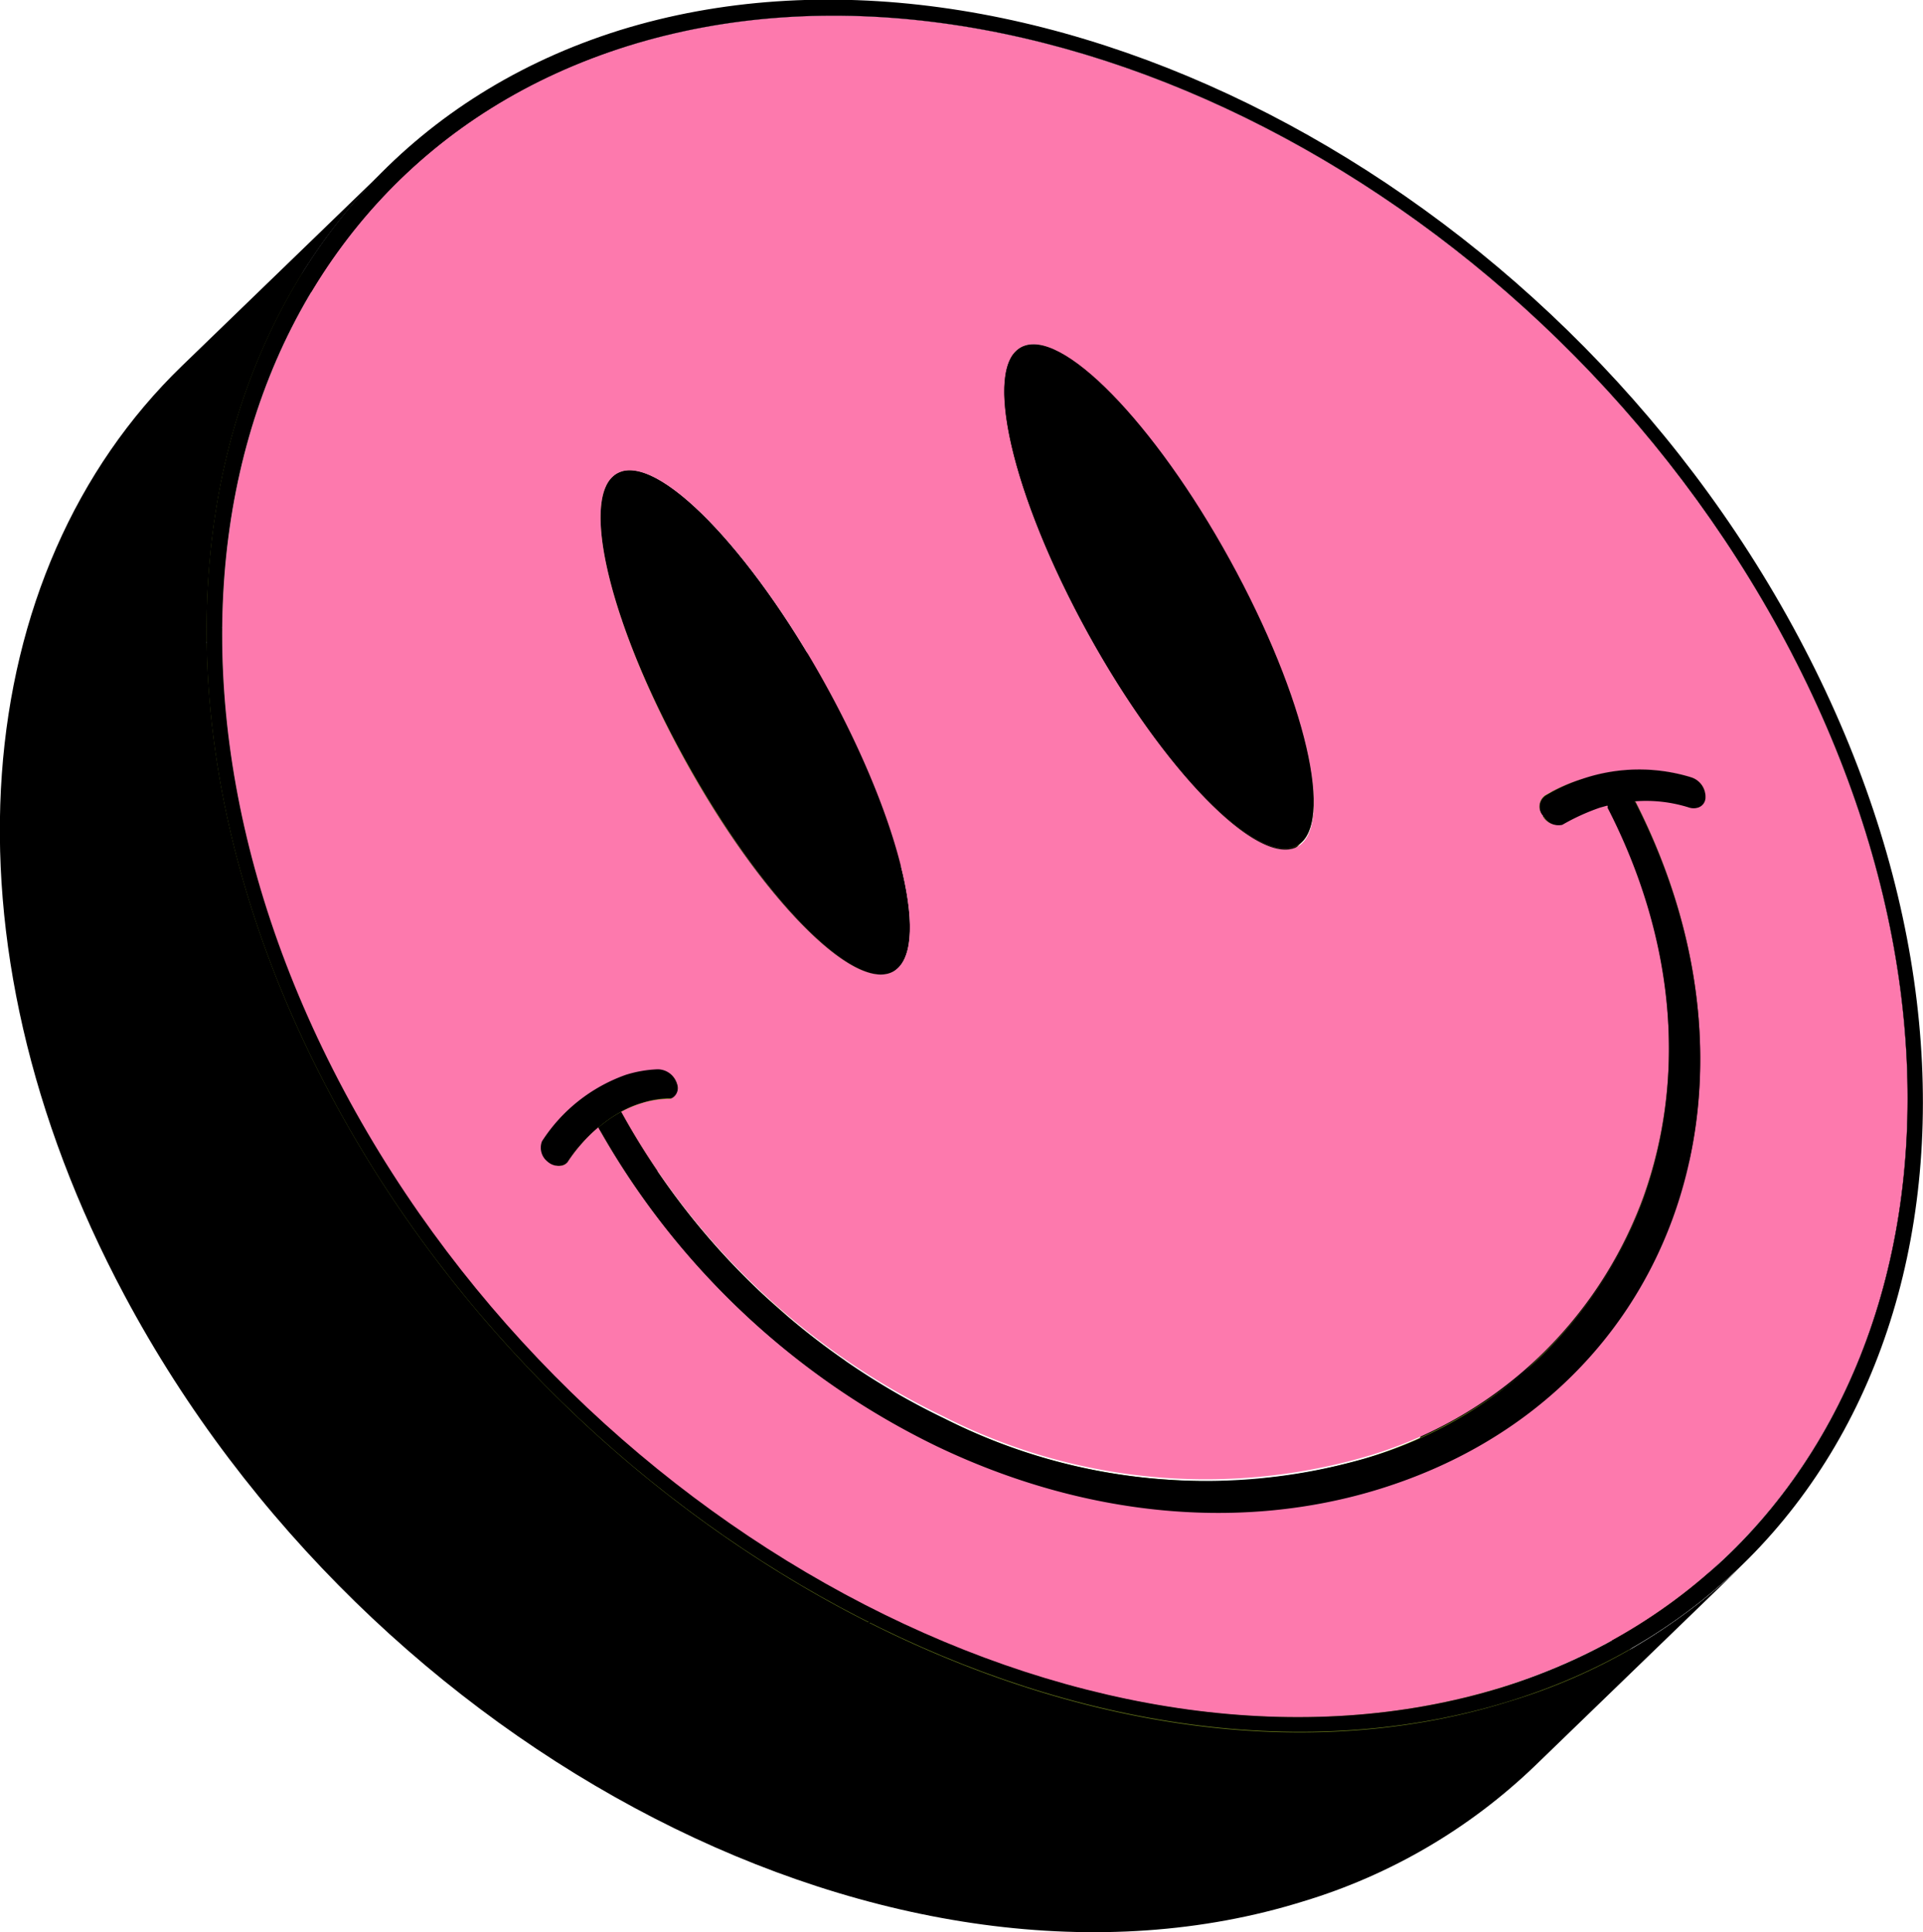
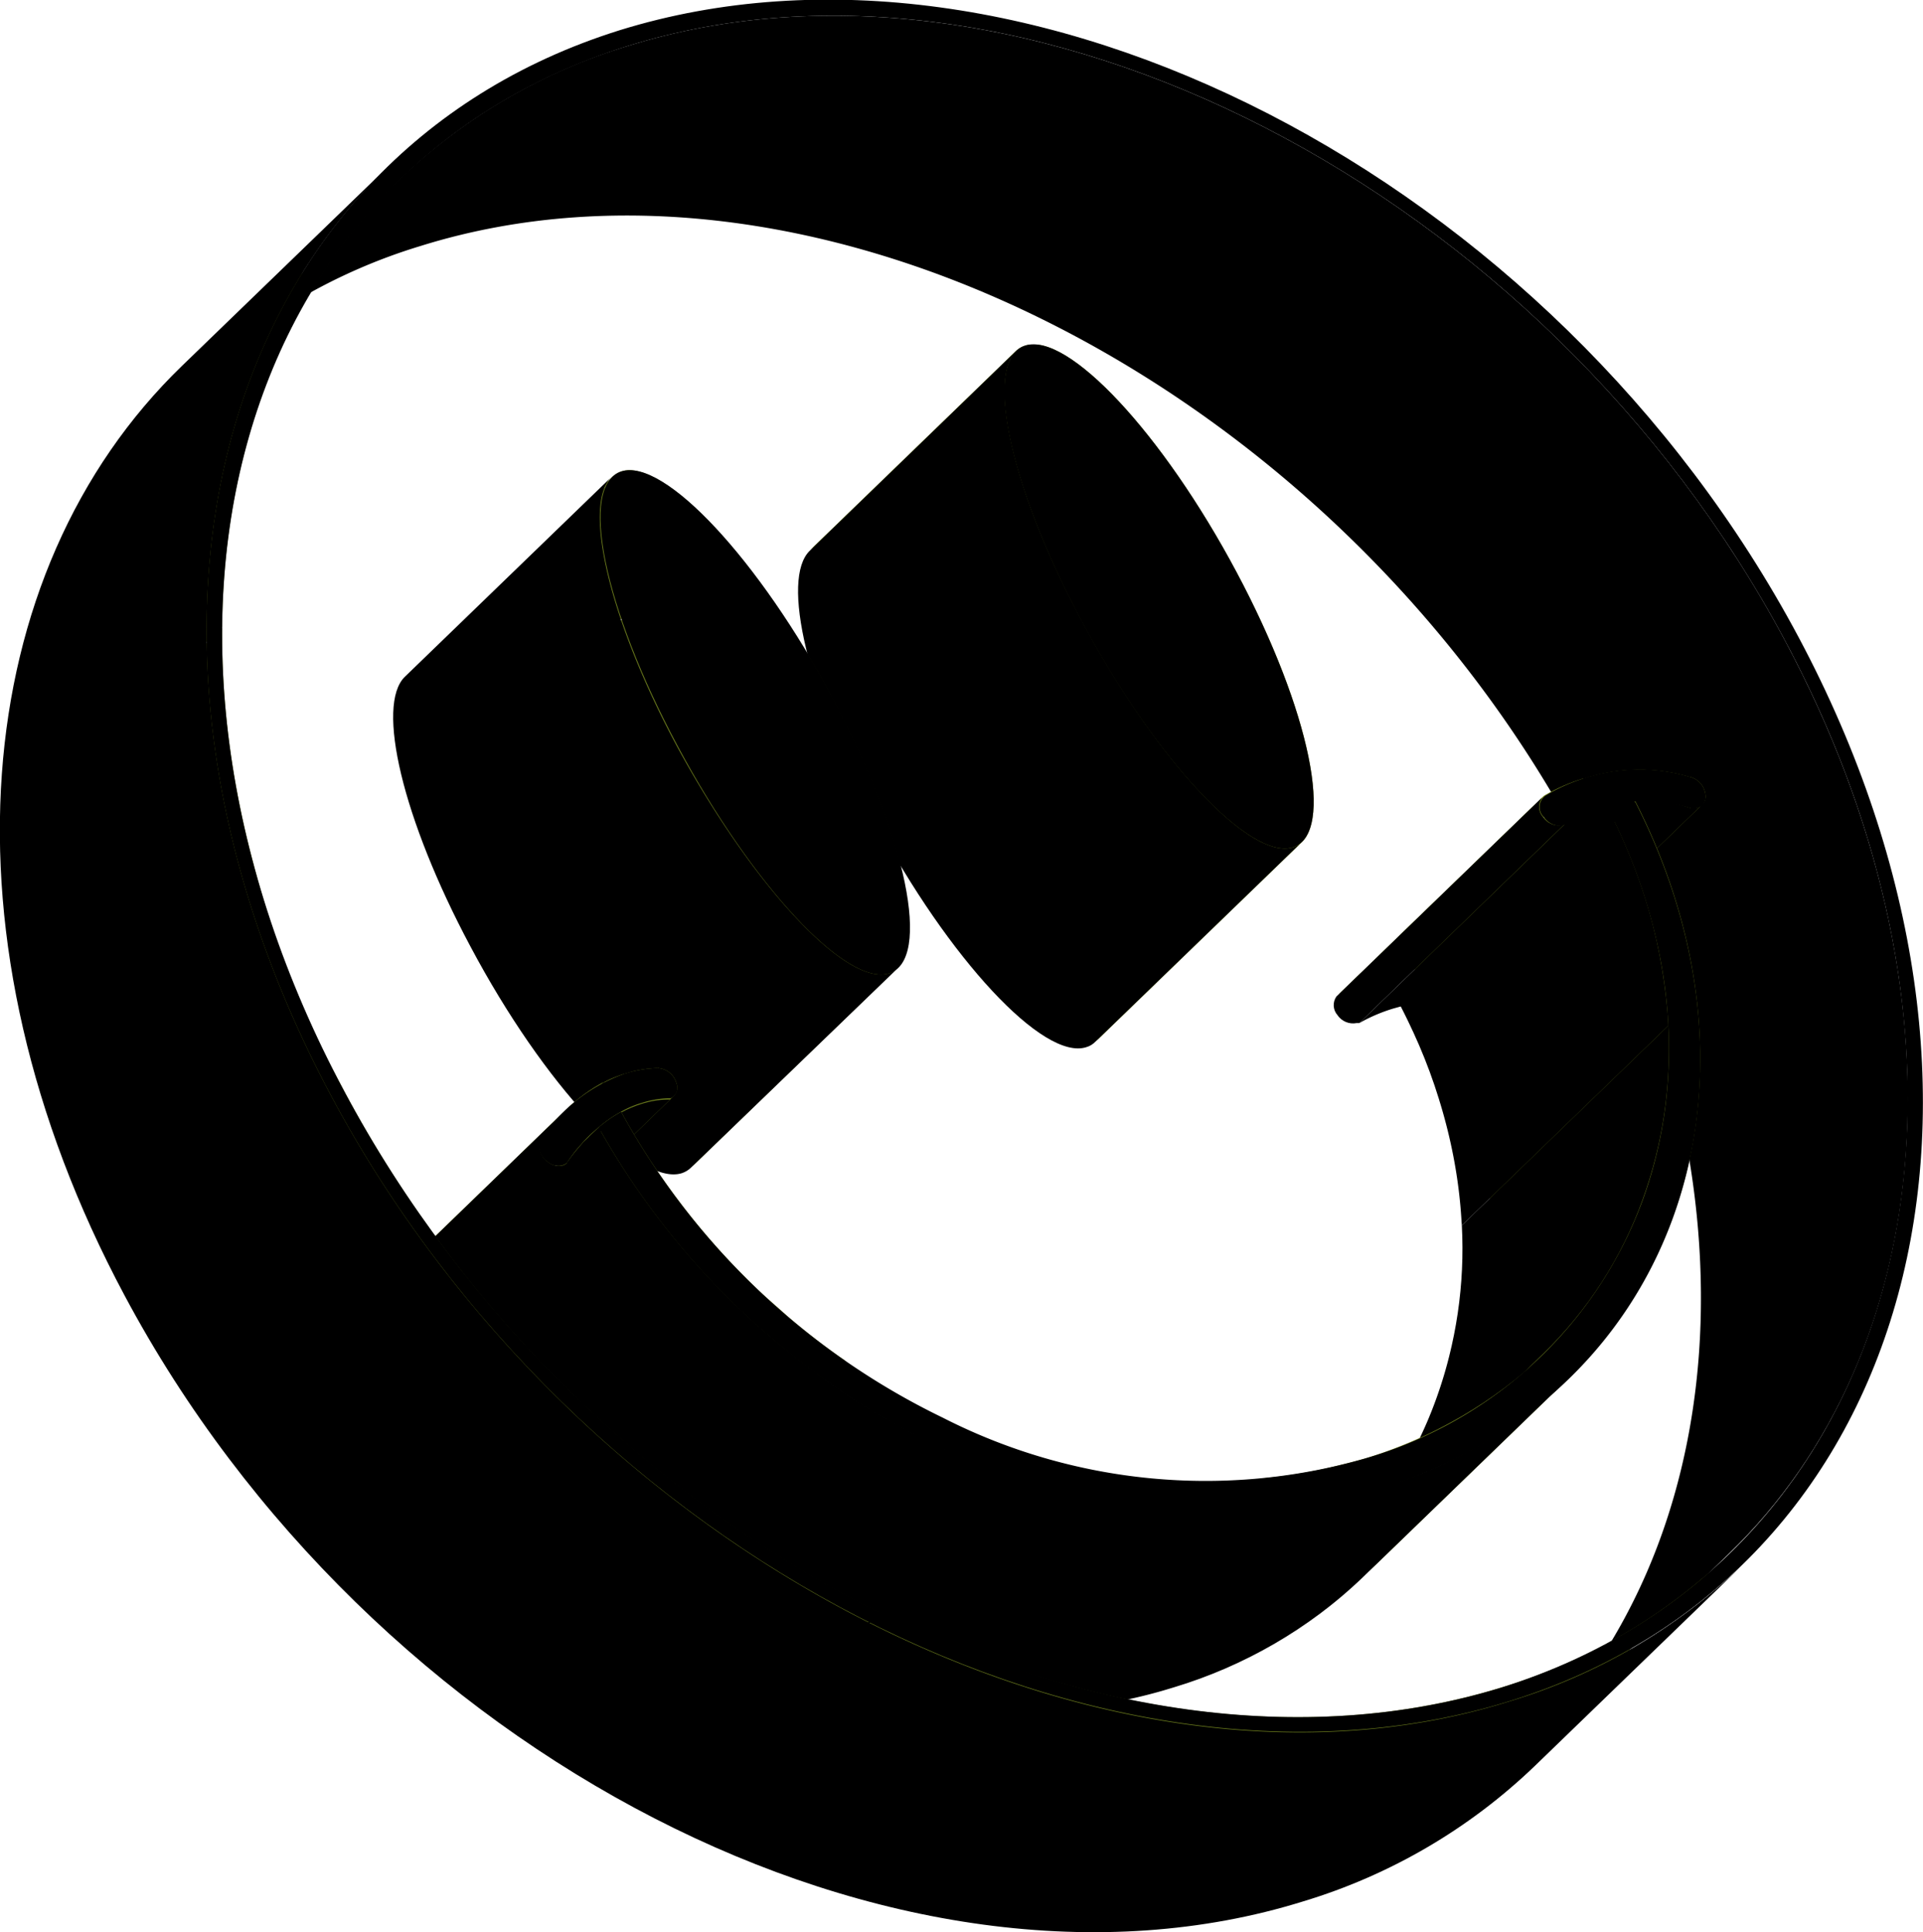
<svg xmlns="http://www.w3.org/2000/svg" id="Layer_1" data-name="Layer 1" viewBox="0 0 93.99 94.45">
  <defs>
    <style>.cls-1{fill:none;}.cls-2{clip-path:url(#clip-path);}.cls-3{clip-path:url(#clip-path-2);}.cls-4{fill:#70811e;}.cls-5{clip-path:url(#clip-path-3);}.cls-6{clip-path:url(#clip-path-4);}.cls-7{clip-path:url(#clip-path-5);}.cls-8{clip-path:url(#clip-path-6);}.cls-9{clip-path:url(#clip-path-7);}.cls-10{clip-path:url(#clip-path-8);}.cls-11{clip-path:url(#clip-path-9);}.cls-12{clip-path:url(#clip-path-10);}.cls-13{clip-path:url(#clip-path-11);}.cls-14{clip-path:url(#clip-path-12);}.cls-15{clip-path:url(#clip-path-13);}.cls-16{clip-path:url(#clip-path-14);}.cls-17{clip-path:url(#clip-path-15);}.cls-18{clip-path:url(#clip-path-16);}.cls-19{clip-path:url(#clip-path-17);}.cls-20{clip-path:url(#clip-path-18);}.cls-21{clip-path:url(#clip-path-19);}.cls-22{clip-path:url(#clip-path-20);}.cls-23{clip-path:url(#clip-path-21);}.cls-24{clip-path:url(#clip-path-22);}.cls-25{clip-path:url(#clip-path-23);}.cls-26{clip-path:url(#clip-path-24);}.cls-27{clip-path:url(#clip-path-25);}.cls-28{clip-path:url(#clip-path-26);}.cls-29{clip-path:url(#clip-path-27);}.cls-30{clip-path:url(#clip-path-28);}.cls-31{clip-path:url(#clip-path-29);}.cls-32{clip-path:url(#clip-path-30);}.cls-33{clip-path:url(#clip-path-31);}.cls-34{clip-path:url(#clip-path-32);}.cls-35{clip-path:url(#clip-path-33);}.cls-36{clip-path:url(#clip-path-34);}.cls-37{clip-path:url(#clip-path-35);}.cls-38{clip-path:url(#clip-path-36);}.cls-39{clip-path:url(#clip-path-37);}.cls-40{clip-path:url(#clip-path-38);}.cls-41{clip-path:url(#clip-path-39);}.cls-42{clip-path:url(#clip-path-40);}.cls-43{fill:#fd79ad;}.cls-44{clip-path:url(#clip-path-41);}.cls-45{clip-path:url(#clip-path-42);}.cls-46{clip-path:url(#clip-path-43);}</style>
    <clipPath id="clip-path" transform="translate(-2.23 -4.52)">
      <path class="cls-1" d="M86.73,80.47,76.64,90.24c10.22-9.89,11.88-27.48,2.76-44.6C67.62,23.53,42.23,10.48,22.8,16.54A27.61,27.61,0,0,0,11.72,23l10.09-9.77A27.71,27.71,0,0,1,32.9,6.77c19.43-6.06,44.82,7,56.6,29.11C98.62,53,97,70.58,86.73,80.47Z" />
    </clipPath>
    <clipPath id="clip-path-2" transform="translate(-2.23 -4.52)">
      <polygon class="cls-1" points="84.87 42.51 82.44 44.87 84.87 42.51 84.87 42.51" />
    </clipPath>
    <clipPath id="clip-path-3" transform="translate(-2.23 -4.52)">
      <path class="cls-1" d="M74.77,52.28l10.1-9.77a1,1,0,0,1,.72,1,.53.53,0,0,1-.16.38l-10.1,9.77a.55.55,0,0,0,.16-.38A1,1,0,0,0,74.77,52.28Z" />
    </clipPath>
    <clipPath id="clip-path-4" transform="translate(-2.23 -4.52)">
      <path class="cls-1" d="M74.77,52.28a8.61,8.61,0,0,0-5.22.06l1.18-1.14L72,50l1.3-1.26,1.31-1.28,1.32-1.28,1.3-1.25,1.25-1.21,1.18-1.14a8.61,8.61,0,0,1,5.22-.06L74.77,52.28Z" />
    </clipPath>
    <clipPath id="clip-path-5" transform="translate(-2.23 -4.52)">
      <path class="cls-1" d="M85.43,43.85l-10.1,9.77a.47.47,0,0,1-.2.12.7.7,0,0,1-.43,0,6.55,6.55,0,0,0-2.64-.27,8,8,0,0,0-1.37.25l-.36.1a8.14,8.14,0,0,0-1.66.71l10.09-9.77A9.11,9.11,0,0,1,80.43,44l.36-.1a7.87,7.87,0,0,1,1.37-.25A6.55,6.55,0,0,1,84.8,44a.75.75,0,0,0,.42,0A.45.45,0,0,0,85.43,43.85Z" />
    </clipPath>
    <clipPath id="clip-path-6" transform="translate(-2.23 -4.52)">
      <path class="cls-1" d="M79.73,46.06c-2.56,2.49-3.62,3.51-7.67,7.4l10.1-9.77Z" />
    </clipPath>
    <clipPath id="clip-path-7" transform="translate(-2.23 -4.52)">
      <path class="cls-1" d="M69.55,52.34a8.77,8.77,0,0,0-1.91.83l10.1-9.77h0L67.66,53.15,68.83,52l1.25-1.2,1.29-1.26,1.32-1.27L74,47l1.3-1.26,1.24-1.2,1.18-1.14a8.77,8.77,0,0,1,1.91-.83l-5,4.88-.66.64L72,50,70.72,51.2A7.88,7.88,0,0,1,69.55,52.34Z" />
    </clipPath>
    <clipPath id="clip-path-8" transform="translate(-2.23 -4.52)">
      <path class="cls-1" d="M67.64,53.17l-.09.06,10.1-9.77.09-.06-5,4.88-.66.64L68.82,52A15.88,15.88,0,0,1,67.64,53.17Z" />
    </clipPath>
    <clipPath id="clip-path-9" transform="translate(-2.23 -4.52)">
      <path class="cls-1" d="M67.55,53.23l10.1-9.77a.74.74,0,0,0,0,1,.91.91,0,0,0,.94.39l.12-.05L68.67,54.53l-.13,0a.92.92,0,0,1-.94-.39A.74.74,0,0,1,67.55,53.23Z" />
    </clipPath>
    <clipPath id="clip-path-10" transform="translate(-2.23 -4.52)">
      <path class="cls-1" d="M44.24,31.68a2.61,2.61,0,0,0-2-.51l10.1-9.77a2.57,2.57,0,0,1,2,.51Z" />
    </clipPath>
    <clipPath id="clip-path-11" transform="translate(-2.23 -4.52)">
      <path class="cls-1" d="M42.24,31.17a1.29,1.29,0,0,0-.45.27l10.1-9.77a1.13,1.13,0,0,1,.45-.26C49.31,24.34,45.87,29,42.24,31.17Z" />
    </clipPath>
    <clipPath id="clip-path-12" transform="translate(-2.23 -4.52)">
      <path class="cls-1" d="M79.73,46.06l2.43-2.37c5.35,10.51,3.71,21.46-3.28,28.23l-10.1,9.77c7-6.76,8.64-17.72,3.28-28.23C76.11,49.57,77.17,48.54,79.73,46.06Z" />
    </clipPath>
    <clipPath id="clip-path-13" transform="translate(-2.23 -4.52)">
      <path class="cls-1" d="M73.68,64.42a26.23,26.23,0,0,0-3-10.71l10.1-9.77a26.23,26.23,0,0,1,3,10.71Z" />
    </clipPath>
    <clipPath id="clip-path-14" transform="translate(-2.23 -4.52)">
      <path class="cls-1" d="M52.58,42.26c-2.71-5.08-6-9.14-8.34-10.58l10.09-9.77c2.36,1.44,5.64,5.5,8.34,10.58,3.32,6.22,4.62,11.8,3.2,13.19l-10.1,9.77C57.2,54.06,55.89,48.48,52.58,42.26Z" />
    </clipPath>
    <clipPath id="clip-path-15" transform="translate(-2.23 -4.52)">
      <path class="cls-1" d="M65.87,45.67l-10.1,9.77a1,1,0,0,1-.45.27C53.23,56.37,48.6,51.4,45,44.63c-3.31-6.22-4.62-11.81-3.19-13.19l10.09-9.77c-1.42,1.38-.12,7,3.2,13.19,3.61,6.77,8.24,11.74,10.33,11.08A1,1,0,0,0,65.87,45.67Z" />
    </clipPath>
    <clipPath id="clip-path-16" transform="translate(-2.23 -4.52)">
      <path class="cls-1" d="M72.43,72.89a21.6,21.6,0,0,0,1.25-8.47l10.1-9.77a21.6,21.6,0,0,1-1.25,8.47,19.93,19.93,0,0,1-4.89,7.59l-10.1,9.77A19.93,19.93,0,0,0,72.43,72.89Z" />
    </clipPath>
    <clipPath id="clip-path-17" transform="translate(-2.23 -4.52)">
      <path class="cls-1" d="M27.11,40.09c-1.87-2-3.55-3.09-4.6-2.76l10.1-9.77c1-.33,2.73.75,4.6,2.76Z" />
    </clipPath>
    <clipPath id="clip-path-18" transform="translate(-2.23 -4.52)">
      <path class="cls-1" d="M22.51,37.33a1,1,0,0,0-.45.27l10.1-9.77a1,1,0,0,1,.45-.27C29.58,30.49,26.14,35.18,22.51,37.33Z" />
    </clipPath>
    <clipPath id="clip-path-19" transform="translate(-2.23 -4.52)">
      <path class="cls-1" d="M32.84,48.42a40.3,40.3,0,0,0-5.73-8.33L28.29,39l1.25-1.21,1.3-1.26,1.32-1.27,1.32-1.28,1.3-1.26L36,31.46l1.18-1.14a41,41,0,0,1,5.73,8.33c3.31,6.22,4.62,11.8,3.19,13.18L36,61.6C37.47,60.22,36.16,54.63,32.84,48.42Z" />
    </clipPath>
    <clipPath id="clip-path-20" transform="translate(-2.23 -4.52)">
      <path class="cls-1" d="M46.13,51.83,36,61.6a1.15,1.15,0,0,1-.45.27c-2.1.65-6.73-4.31-10.33-11.09-3.32-6.22-4.63-11.8-3.2-13.18l10.1-9.77c-1.43,1.38-.12,7,3.2,13.18C39,47.79,43.59,52.75,45.68,52.1A1.09,1.09,0,0,0,46.13,51.83Z" />
    </clipPath>
    <clipPath id="clip-path-21" transform="translate(-2.23 -4.52)">
      <path class="cls-1" d="M58.83,85.55a24.84,24.84,0,0,1-5,1l5-4.88L64,76.78a24.84,24.84,0,0,0,5-1,21.74,21.74,0,0,0,8.72-5.07l-10.1,9.76A21.76,21.76,0,0,1,58.83,85.55Z" />
    </clipPath>
    <clipPath id="clip-path-22" transform="translate(-2.23 -4.52)">
      <path class="cls-1" d="M24.33,66.48h-.09l1.18-1.14,1.25-1.21L28,62.88l1.32-1.28,1.32-1.28,1.3-1.25,1.25-1.21,1.18-1.14h.08Z" />
    </clipPath>
    <clipPath id="clip-path-23" transform="translate(-2.23 -4.52)">
      <polygon class="cls-1" points="34.34 56.71 24.24 66.48 27.32 63.51 34.34 56.71 34.34 56.71" />
    </clipPath>
    <clipPath id="clip-path-24" transform="translate(-2.23 -4.52)">
      <path class="cls-1" d="M3,45C3.07,36.22,6.1,28.46,11.7,23l10.1-9.77c-5.61,5.44-8.64,13.19-8.71,21.92Z" />
    </clipPath>
    <clipPath id="clip-path-25" transform="translate(-2.23 -4.52)">
      <path class="cls-1" d="M25.19,67.22a1.06,1.06,0,0,0-.86-.74l1.18-1.14,1.25-1.21,1.29-1.25,1.32-1.28,1.32-1.28L32,59.07l1.25-1.21,1.18-1.15a1.07,1.07,0,0,1,.87.74.63.63,0,0,1-.13.64L25.07,67.86A.6.6,0,0,0,25.19,67.22Z" />
    </clipPath>
    <clipPath id="clip-path-26" transform="translate(-2.23 -4.52)">
      <path class="cls-1" d="M24.24,66.48a6.94,6.94,0,0,0-1.2.17l1.18-1.14,1.25-1.21,1.3-1.25,1.32-1.28,1.31-1.28,1.3-1.26L32,58l1.18-1.14a7.05,7.05,0,0,1,1.21-.17L29.29,61.6l-5.05,4.88Z" />
    </clipPath>
    <clipPath id="clip-path-27" transform="translate(-2.23 -4.52)">
      <path class="cls-1" d="M23,66.65l-.35.1L32.79,57l.35-.1-5.05,4.89-.66.64-1.31,1.27-1.9,1.83A7.08,7.08,0,0,1,23,66.65Z" />
    </clipPath>
    <clipPath id="clip-path-28" transform="translate(-2.23 -4.52)">
      <path class="cls-1" d="M22.69,66.75h0l1.18-1.14,1.25-1.21,1.3-1.26,1.31-1.27,1.32-1.28,1.3-1.26,1.25-1.21L32.78,57h0l-.58.56-5.13,5-1.31,1.27-1.89,1.84A8.47,8.47,0,0,1,22.69,66.75Z" />
    </clipPath>
    <clipPath id="clip-path-29" transform="translate(-2.23 -4.52)">
-       <path class="cls-1" d="M53.85,86.55a29.51,29.51,0,0,1-15.63-3l1.17-1.14,1.26-1.21L41.94,80l1.32-1.28,5.05-4.89a29.53,29.53,0,0,0,15.63,3l-5,4.89L55,85.41C54.67,85.75,54.29,86.35,53.85,86.55Z" />
-     </clipPath>
+       </clipPath>
    <clipPath id="clip-path-30" transform="translate(-2.23 -4.52)">
      <path class="cls-1" d="M22.69,66.75a6.18,6.18,0,0,0-1,.42l10.1-9.77a6.44,6.44,0,0,1,1-.42l-5,4.89-.66.64-1.32,1.27-.64.62-.63.61-1.22,1.18A3.41,3.41,0,0,1,22.69,66.75Z" />
    </clipPath>
    <clipPath id="clip-path-31" transform="translate(-2.23 -4.52)">
      <path class="cls-1" d="M30.64,78.65l10.1-9.77a33,33,0,0,0,2.82,2.17l-10.1,9.78C32.49,80.15,31.54,79.42,30.64,78.65Z" />
    </clipPath>
    <clipPath id="clip-path-32" transform="translate(-2.23 -4.52)">
      <path class="cls-1" d="M30.64,78.65c-.49-.42-1-.85-1.44-1.3l10.09-9.77c.47.45,1,.88,1.45,1.3Z" />
    </clipPath>
    <clipPath id="clip-path-33" transform="translate(-2.23 -4.52)">
      <path class="cls-1" d="M35.17,58.09l-10.1,9.77a.82.82,0,0,1-.2.12l-.16,0a4.75,4.75,0,0,0-1.24.22,5.26,5.26,0,0,0-1,.42,6.34,6.34,0,0,0-1.1.76l-.37.34L31.11,60l.38-.34a6.34,6.34,0,0,1,1.1-.76,5.67,5.67,0,0,1,1-.42,4.36,4.36,0,0,1,1.24-.21l.15,0A.55.55,0,0,0,35.17,58.09Z" />
    </clipPath>
    <clipPath id="clip-path-34" transform="translate(-2.23 -4.52)">
      <path class="cls-1" d="M22.49,68.64l10.1-9.77a35.71,35.71,0,0,0,6.7,8.71l-10.1,9.77A35.71,35.71,0,0,1,22.49,68.64Z" />
    </clipPath>
    <clipPath id="clip-path-35" transform="translate(-2.23 -4.52)">
      <path class="cls-1" d="M21.66,67.17a7.9,7.9,0,0,0-1.84,1.34l10.09-9.76a7.92,7.92,0,0,1,1.85-1.35l-5.05,4.89-.66.64-.66.64-1.3,1.25-1.85,1.79A5.12,5.12,0,0,1,21.66,67.17Z" />
    </clipPath>
    <clipPath id="clip-path-36" transform="translate(-2.23 -4.52)">
      <path class="cls-1" d="M37.9,84.94A37.83,37.83,0,0,1,21.4,69.4l10.09-9.77A37.85,37.85,0,0,0,48,75.17c7.2,3.46,14.92,4.2,21.71,2.08a23,23,0,0,0,9.18-5.34l-10.1,9.77A23,23,0,0,1,59.61,87C52.82,89.14,45.11,88.4,37.9,84.94Z" />
    </clipPath>
    <clipPath id="clip-path-37" transform="translate(-2.23 -4.52)">
      <path class="cls-1" d="M19.94,71A7.46,7.46,0,0,1,21,69.74L31.12,60A7.52,7.52,0,0,0,30,61.27Z" />
    </clipPath>
    <clipPath id="clip-path-38" transform="translate(-2.23 -4.52)">
      <path class="cls-1" d="M19.86,71.14l.08-.1L30,61.27a.86.86,0,0,1-.07.1Z" />
    </clipPath>
    <clipPath id="clip-path-39" transform="translate(-2.23 -4.52)">
      <path class="cls-1" d="M30,61.37l-10.1,9.77a.72.72,0,0,1-.21.12.84.84,0,0,1-.73-.18A.87.87,0,0,1,18.59,70a7.93,7.93,0,0,1,1.23-1.48l10.09-9.77a8.06,8.06,0,0,0-1.23,1.49A.87.87,0,0,0,29,61.31a.84.84,0,0,0,.73.18A.72.72,0,0,0,30,61.37Z" />
    </clipPath>
    <clipPath id="clip-path-40" transform="translate(-2.23 -4.52)">
      <path class="cls-1" d="M3,45l.49-.48L4,44l.54-.52.56-.54.55-.53.54-.53.52-.5.5-.48.68-.66.73-.71.76-.73.77-.74.76-.75.76-.73.73-.7.68-.67a47.71,47.71,0,0,0,6,22.68A60.58,60.58,0,0,0,45.19,83.32l-10.1,9.77A60.64,60.64,0,0,1,9,67.62,47.57,47.57,0,0,1,3,45Z" />
    </clipPath>
    <clipPath id="clip-path-41" transform="translate(-2.23 -4.52)">
      <path class="cls-1" d="M65.54,96.73a31,31,0,0,1-3.69.91L63,96.5l1.25-1.21L65.58,94l1.32-1.27,1.31-1.28,1.3-1.26L70.76,89l1.18-1.14a31.69,31.69,0,0,0,3.7-.91,27.61,27.61,0,0,0,11.1-6.5l-10.1,9.77A27.61,27.61,0,0,1,65.54,96.73Z" />
    </clipPath>
    <clipPath id="clip-path-42" transform="translate(-2.23 -4.52)">
      <path class="cls-1" d="M35.09,93.1l.21-.21.23-.22.23-.23.24-.23.91-.88,1-.93,1-1,1.07-1,1.08-1,4.14-4C54,87.68,63.38,89.46,72,87.88l-10.1,9.77C53.28,99.23,43.86,97.45,35.09,93.1Z" />
    </clipPath>
    <clipPath id="clip-path-43" transform="translate(-2.23 -4.52)">
      <path class="cls-1" d="M87.33,81.09l-10.1,9.77a28,28,0,0,1-11.29,6.6c-19.78,6.17-45.63-7.12-57.63-29.63C-1,50.4.71,32.48,11.12,22.41l10.1-9.77c-10.41,10.07-12.1,28-2.82,45.42C30.4,80.57,56.26,93.87,76,87.69A28,28,0,0,0,87.33,81.09Z" />
    </clipPath>
  </defs>
  <g id="Group_146" data-name="Group 146">
    <g id="Group_145" data-name="Group 145">
      <g id="Group_144" data-name="Group 144">
        <g id="Group_10" data-name="Group 10">
          <g class="cls-2">
            <g id="Group_9" data-name="Group 9">
              <g id="Group_8" data-name="Group 8">
                <path id="Path_42" data-name="Path 42" d="M86.73,80.47,76.64,90.24c10.22-9.89,11.88-27.48,2.76-44.6C67.62,23.53,42.23,10.48,22.8,16.54A27.61,27.61,0,0,0,11.72,23l10.09-9.77A27.71,27.71,0,0,1,32.9,6.77c19.43-6.06,44.82,7,56.6,29.11C98.62,53,97,70.58,86.74,80.47" transform="translate(-2.23 -4.52)" />
              </g>
            </g>
          </g>
        </g>
        <g id="Group_13" data-name="Group 13">
          <g class="cls-3">
            <g id="Group_12" data-name="Group 12">
              <g id="Group_11" data-name="Group 11">
                <path id="Path_44" data-name="Path 44" class="cls-4" d="M85.43,43.85l-10.1,9.77a.55.55,0,0,0,.16-.38,1,1,0,0,0-.72-1,8.61,8.61,0,0,0-5.22.06,8.77,8.77,0,0,0-1.91.83l-.09.06,10.1-9.77.09-.06a8.9,8.9,0,0,1,1.9-.83,8.65,8.65,0,0,1,5.23-.06,1,1,0,0,1,.72,1,.53.53,0,0,1-.16.38" transform="translate(-2.23 -4.52)" />
              </g>
            </g>
          </g>
        </g>
        <g id="Group_16" data-name="Group 16">
          <g class="cls-5">
            <g id="Group_15" data-name="Group 15">
              <g id="Group_14" data-name="Group 14">
                <path id="Path_46" data-name="Path 46" class="cls-4" d="M85.43,43.85l-10.1,9.77a.55.55,0,0,0,.16-.38,1,1,0,0,0-.72-1,8.61,8.61,0,0,0-5.22.06,8.31,8.31,0,0,0-1.91.83l-.09.06,10.1-9.77.09-.06a8.9,8.9,0,0,1,1.9-.83,8.65,8.65,0,0,1,5.23-.06,1,1,0,0,1,.72,1,.53.53,0,0,1-.16.38" transform="translate(-2.23 -4.52)" />
              </g>
            </g>
          </g>
        </g>
        <g id="Group_19" data-name="Group 19">
          <g class="cls-6">
            <g id="Group_18" data-name="Group 18">
              <g id="Group_17" data-name="Group 17">
                <path id="Path_48" data-name="Path 48" class="cls-4" d="M85.43,43.85l-10.1,9.77a.55.55,0,0,0,.16-.38,1,1,0,0,0-.72-1,8.61,8.61,0,0,0-5.22.06,8.31,8.31,0,0,0-1.91.83l-.09.06,10.1-9.77.09-.06a8.9,8.9,0,0,1,1.9-.83,8.65,8.65,0,0,1,5.23-.06,1,1,0,0,1,.72,1,.53.53,0,0,1-.16.38" transform="translate(-2.23 -4.52)" />
              </g>
            </g>
          </g>
        </g>
        <g id="Group_22" data-name="Group 22">
          <g class="cls-7">
            <g id="Group_21" data-name="Group 21">
              <g id="Group_20" data-name="Group 20">
                <path id="Path_50" data-name="Path 50" d="M85.43,43.85l-10.1,9.77a.47.47,0,0,1-.2.12.7.7,0,0,1-.43,0,6.55,6.55,0,0,0-2.64-.27,8,8,0,0,0-1.37.25l-.36.1a8.14,8.14,0,0,0-1.66.71l10.09-9.77A9.11,9.11,0,0,1,80.43,44l.36-.1a7.87,7.87,0,0,1,1.37-.25A6.55,6.55,0,0,1,84.8,44a.75.75,0,0,0,.42,0,.55.55,0,0,0,.21-.12" transform="translate(-2.23 -4.52)" />
              </g>
            </g>
          </g>
        </g>
        <g id="Group_25" data-name="Group 25">
          <g class="cls-8">
            <g id="Group_24" data-name="Group 24">
              <g id="Group_23" data-name="Group 23">
                <path id="Path_52" data-name="Path 52" class="cls-4" d="M78.88,71.91l-10.1,9.77c7-6.76,8.63-17.71,3.28-28.22l10.1-9.77c5.35,10.51,3.71,21.46-3.28,28.22" transform="translate(-2.23 -4.52)" />
              </g>
            </g>
          </g>
        </g>
        <g id="Group_28" data-name="Group 28">
          <g class="cls-9">
            <g id="Group_27" data-name="Group 27">
              <g id="Group_26" data-name="Group 26">
                <path id="Path_54" data-name="Path 54" class="cls-4" d="M85.43,43.85l-10.1,9.77a.55.55,0,0,0,.16-.38,1,1,0,0,0-.72-1,8.61,8.61,0,0,0-5.22.06,8.77,8.77,0,0,0-1.91.83l-.09.06,10.1-9.77.09-.06a8.9,8.9,0,0,1,1.9-.83,8.65,8.65,0,0,1,5.23-.06,1,1,0,0,1,.72,1,.53.53,0,0,1-.16.38" transform="translate(-2.23 -4.52)" />
              </g>
            </g>
          </g>
        </g>
        <g id="Group_31" data-name="Group 31">
          <g class="cls-10">
            <g id="Group_30" data-name="Group 30">
              <g id="Group_29" data-name="Group 29">
                <path id="Path_56" data-name="Path 56" class="cls-4" d="M85.43,43.85l-10.1,9.77a.55.55,0,0,0,.16-.38,1,1,0,0,0-.72-1,8.61,8.61,0,0,0-5.22.06,8.31,8.31,0,0,0-1.91.83l-.09.06,10.1-9.77.09-.06a8.9,8.9,0,0,1,1.9-.83,8.65,8.65,0,0,1,5.23-.06,1,1,0,0,1,.72,1,.53.53,0,0,1-.16.38" transform="translate(-2.23 -4.52)" />
              </g>
            </g>
          </g>
        </g>
        <g id="Group_34" data-name="Group 34">
          <g class="cls-11">
            <g id="Group_33" data-name="Group 33">
              <g id="Group_32" data-name="Group 32">
                <path id="Path_58" data-name="Path 58" d="M78.76,44.76,68.67,54.53l-.13,0a.92.92,0,0,1-.94-.39.74.74,0,0,1,0-1l10.1-9.77a.74.74,0,0,0,0,1,.91.91,0,0,0,.94.39l.12-.05" transform="translate(-2.23 -4.52)" />
              </g>
            </g>
          </g>
        </g>
        <g id="Group_35" data-name="Group 35">
          <path id="Path_60" data-name="Path 60" d="M79.64,42.57a8.65,8.65,0,0,1,5.23-.06,1,1,0,0,1,.72,1,.53.53,0,0,1-.37.5.67.67,0,0,1-.42,0,6.55,6.55,0,0,0-2.64-.27,7.7,7.7,0,0,0-1.37.25l-.36.1a8.51,8.51,0,0,0-1.67.72l-.12.05a.91.91,0,0,1-.94-.39.68.68,0,0,1,0-1l.06-.05A8.9,8.9,0,0,1,79.64,42.57Z" transform="translate(-2.23 -4.52)" />
        </g>
        <g id="Group_38" data-name="Group 38">
          <g class="cls-12">
            <g id="Group_37" data-name="Group 37">
              <g id="Group_36" data-name="Group 36">
                <path id="Path_61" data-name="Path 61" class="cls-4" d="M65.87,45.68l-10.1,9.77c1.43-1.38.12-7-3.19-13.19C49,35.49,44.34,30.52,42.24,31.18l10.1-9.77c2.1-.66,6.72,4.31,10.33,11.08,3.32,6.22,4.62,11.8,3.2,13.19" transform="translate(-2.23 -4.52)" />
              </g>
            </g>
          </g>
        </g>
        <g id="Group_41" data-name="Group 41">
          <g class="cls-13">
            <g id="Group_40" data-name="Group 40">
              <g id="Group_39" data-name="Group 39">
                <path id="Path_63" data-name="Path 63" class="cls-4" d="M52.34,21.4l-10.1,9.77a1.29,1.29,0,0,0-.45.27l10.1-9.77a1.29,1.29,0,0,1,.45-.27" transform="translate(-2.23 -4.52)" />
              </g>
            </g>
          </g>
        </g>
        <g id="Group_44" data-name="Group 44">
          <g class="cls-14">
            <g id="Group_43" data-name="Group 43">
              <g id="Group_42" data-name="Group 42">
                <path id="Path_65" data-name="Path 65" class="cls-4" d="M78.88,71.91l-10.1,9.77c7-6.76,8.63-17.71,3.28-28.22l10.1-9.77c5.35,10.51,3.71,21.46-3.28,28.22" transform="translate(-2.23 -4.52)" />
              </g>
            </g>
          </g>
        </g>
        <g id="Group_47" data-name="Group 47">
          <g class="cls-15">
            <g id="Group_46" data-name="Group 46">
              <g id="Group_45" data-name="Group 45">
                <path id="Path_67" data-name="Path 67" d="M77.64,70.71l-10.1,9.77a19.93,19.93,0,0,0,4.89-7.59c2.17-6,1.55-12.79-1.74-19.18l10.09-9.77c3.3,6.39,3.92,13.19,1.75,19.18a20,20,0,0,1-4.89,7.59" transform="translate(-2.23 -4.52)" />
              </g>
            </g>
          </g>
        </g>
        <g id="Group_50" data-name="Group 50">
          <g class="cls-16">
            <g id="Group_49" data-name="Group 49">
              <g id="Group_48" data-name="Group 48">
                <path id="Path_69" data-name="Path 69" class="cls-4" d="M65.87,45.68l-10.1,9.77c1.43-1.38.12-7-3.19-13.19C49,35.48,44.34,30.52,42.24,31.17l10.1-9.76c2.09-.66,6.72,4.3,10.33,11.08,3.32,6.22,4.62,11.8,3.2,13.19" transform="translate(-2.23 -4.52)" />
              </g>
            </g>
          </g>
        </g>
        <g id="Group_53" data-name="Group 53">
          <g class="cls-17">
            <g id="Group_52" data-name="Group 52">
              <g id="Group_51" data-name="Group 51">
                <path id="Path_71" data-name="Path 71" d="M65.87,45.67l-10.1,9.77a1,1,0,0,1-.45.27C53.23,56.37,48.6,51.4,45,44.63c-3.31-6.22-4.62-11.81-3.19-13.19l10.09-9.77c-1.42,1.38-.12,7,3.2,13.19,3.61,6.77,8.24,11.74,10.33,11.08a1.13,1.13,0,0,0,.45-.26" transform="translate(-2.23 -4.52)" />
              </g>
            </g>
          </g>
        </g>
        <g id="Group_56" data-name="Group 56">
          <g class="cls-18">
            <g id="Group_55" data-name="Group 55">
              <g id="Group_54" data-name="Group 54">
                <path id="Path_73" data-name="Path 73" d="M77.64,70.71l-10.1,9.77a19.93,19.93,0,0,0,4.89-7.59c2.17-6,1.55-12.79-1.74-19.18l10.09-9.77c3.3,6.39,3.92,13.19,1.75,19.18a19.93,19.93,0,0,1-4.89,7.59" transform="translate(-2.23 -4.52)" />
              </g>
            </g>
          </g>
        </g>
        <g id="Group_59" data-name="Group 59">
          <g class="cls-19">
            <g id="Group_58" data-name="Group 58">
              <g id="Group_57" data-name="Group 57">
                <path id="Path_75" data-name="Path 75" class="cls-4" d="M46.14,51.83,36,61.6c1.43-1.38.12-7-3.19-13.19-3.61-6.77-8.24-11.74-10.34-11.08l10.1-9.77c2.1-.66,6.72,4.31,10.34,11.08,3.31,6.22,4.62,11.81,3.19,13.19" transform="translate(-2.23 -4.52)" />
              </g>
            </g>
          </g>
        </g>
        <g id="Group_62" data-name="Group 62">
          <g class="cls-20">
            <g id="Group_61" data-name="Group 61">
              <g id="Group_60" data-name="Group 60">
                <path id="Path_77" data-name="Path 77" class="cls-4" d="M32.61,27.56l-10.1,9.77a1.15,1.15,0,0,0-.45.27l10.1-9.77a1.2,1.2,0,0,1,.45-.27" transform="translate(-2.23 -4.52)" />
              </g>
            </g>
          </g>
        </g>
        <g id="Group_65" data-name="Group 65">
          <g class="cls-21">
            <g id="Group_64" data-name="Group 64">
              <g id="Group_63" data-name="Group 63">
                <path id="Path_79" data-name="Path 79" class="cls-4" d="M46.14,51.83,36,61.6c1.43-1.38.12-7-3.19-13.19-3.61-6.77-8.24-11.74-10.33-11.08l10.09-9.77c2.1-.66,6.73,4.31,10.34,11.08,3.31,6.22,4.62,11.81,3.19,13.19" transform="translate(-2.23 -4.52)" />
              </g>
            </g>
          </g>
        </g>
        <g id="Group_68" data-name="Group 68">
          <g class="cls-22">
            <g id="Group_67" data-name="Group 67">
              <g id="Group_66" data-name="Group 66">
                <path id="Path_81" data-name="Path 81" d="M46.13,51.83,36,61.6a1.15,1.15,0,0,1-.45.27c-2.1.65-6.73-4.31-10.33-11.09-3.32-6.22-4.63-11.8-3.2-13.18l10.1-9.77c-1.43,1.38-.12,7,3.2,13.18C39,47.79,43.59,52.75,45.68,52.1a1.09,1.09,0,0,0,.45-.27" transform="translate(-2.23 -4.52)" />
              </g>
            </g>
          </g>
        </g>
        <g id="Group_69" data-name="Group 69">
          <path id="Path_83" data-name="Path 83" d="M32.61,27.56c2.09-.65,6.72,4.31,10.33,11.09s4.84,12.79,2.75,13.45S39,47.79,35.36,41,30.51,28.22,32.61,27.56Z" transform="translate(-2.23 -4.52)" />
        </g>
        <g id="Group_72" data-name="Group 72">
          <g class="cls-23">
            <g id="Group_71" data-name="Group 71">
              <g id="Group_70" data-name="Group 70">
                <path id="Path_84" data-name="Path 84" class="cls-4" d="M77.64,70.71l-10.1,9.77a21.75,21.75,0,0,1-8.71,5.07,28.29,28.29,0,0,1-20.62-2,35.53,35.53,0,0,1-15.71-15l10.09-9.77A35.61,35.61,0,0,0,48.31,73.82a28.24,28.24,0,0,0,20.62,2,21.71,21.71,0,0,0,8.71-5.07" transform="translate(-2.23 -4.52)" />
              </g>
            </g>
          </g>
        </g>
        <g id="Group_75" data-name="Group 75">
          <g class="cls-24">
            <g id="Group_74" data-name="Group 74">
              <g id="Group_73" data-name="Group 73">
                <path id="Path_86" data-name="Path 86" class="cls-4" d="M35.17,58.09l-10.1,9.77a.61.61,0,0,0,.12-.64,1,1,0,0,0-1-.74,5.79,5.79,0,0,0-1.55.27,7.29,7.29,0,0,0-2.88,1.77l10.1-9.77A7.32,7.32,0,0,1,32.78,57a5.94,5.94,0,0,1,1.56-.27,1,1,0,0,1,.95.74.6.6,0,0,1-.12.64" transform="translate(-2.23 -4.52)" />
              </g>
            </g>
          </g>
        </g>
        <g id="Group_78" data-name="Group 78">
          <g class="cls-25">
            <g id="Group_77" data-name="Group 77">
              <g id="Group_76" data-name="Group 76">
                <path id="Path_88" data-name="Path 88" class="cls-4" d="M35.17,58.09l-10.1,9.77a.61.61,0,0,0,.12-.64,1,1,0,0,0-1-.74,5.79,5.79,0,0,0-1.55.27,7.29,7.29,0,0,0-2.88,1.77l10.1-9.77A7.32,7.32,0,0,1,32.78,57a5.94,5.94,0,0,1,1.56-.27,1,1,0,0,1,.95.74.6.6,0,0,1-.12.64" transform="translate(-2.23 -4.52)" />
              </g>
            </g>
          </g>
        </g>
        <g id="Group_81" data-name="Group 81">
          <g class="cls-26">
            <g id="Group_80" data-name="Group 80">
              <g id="Group_79" data-name="Group 79">
                <path id="Path_90" data-name="Path 90" class="cls-4" d="M86.73,80.47,76.64,90.24a27.59,27.59,0,0,1-11.1,6.49c-19.42,6.06-44.8-7-56.59-29.11C-.17,50.51,1.49,32.91,11.71,23l10.1-9.77c-10.22,9.89-11.88,27.49-2.76,44.6C30.83,80,56.22,93,75.64,87a27.48,27.48,0,0,0,11.09-6.49" transform="translate(-2.23 -4.52)" />
              </g>
            </g>
          </g>
        </g>
        <g id="Group_84" data-name="Group 84">
          <g class="cls-27">
            <g id="Group_83" data-name="Group 83">
              <g id="Group_82" data-name="Group 82">
                <path id="Path_92" data-name="Path 92" class="cls-4" d="M35.17,58.09l-10.1,9.77a.61.61,0,0,0,.12-.64,1,1,0,0,0-1-.74,5.79,5.79,0,0,0-1.55.27,7.29,7.29,0,0,0-2.88,1.77l10.1-9.77A7.32,7.32,0,0,1,32.78,57a5.94,5.94,0,0,1,1.56-.27,1,1,0,0,1,.95.74.6.6,0,0,1-.12.64" transform="translate(-2.23 -4.52)" />
              </g>
            </g>
          </g>
        </g>
        <g id="Group_87" data-name="Group 87">
          <g class="cls-28">
            <g id="Group_86" data-name="Group 86">
              <g id="Group_85" data-name="Group 85">
                <path id="Path_94" data-name="Path 94" class="cls-4" d="M35.17,58.09l-10.1,9.77a.61.61,0,0,0,.12-.64,1,1,0,0,0-1-.74,5.79,5.79,0,0,0-1.55.27,7.29,7.29,0,0,0-2.88,1.77l10.1-9.77A7.32,7.32,0,0,1,32.78,57a5.94,5.94,0,0,1,1.56-.27,1,1,0,0,1,.95.74.6.6,0,0,1-.12.64" transform="translate(-2.23 -4.52)" />
              </g>
            </g>
          </g>
        </g>
        <g id="Group_90" data-name="Group 90">
          <g class="cls-29">
            <g id="Group_89" data-name="Group 89">
              <g id="Group_88" data-name="Group 88">
                <path id="Path_96" data-name="Path 96" class="cls-4" d="M35.17,58.09l-10.1,9.77a.61.61,0,0,0,.12-.64,1,1,0,0,0-1-.74,5.79,5.79,0,0,0-1.55.27,7.29,7.29,0,0,0-2.88,1.77l10.1-9.77A7.32,7.32,0,0,1,32.78,57a5.94,5.94,0,0,1,1.56-.27,1,1,0,0,1,.95.74.6.6,0,0,1-.12.64" transform="translate(-2.23 -4.52)" />
              </g>
            </g>
          </g>
        </g>
        <g id="Group_93" data-name="Group 93">
          <g class="cls-30">
            <g id="Group_92" data-name="Group 92">
              <g id="Group_91" data-name="Group 91">
                <path id="Path_98" data-name="Path 98" class="cls-4" d="M35.17,58.09l-10.1,9.77a.61.61,0,0,0,.12-.64,1,1,0,0,0-1-.74,5.79,5.79,0,0,0-1.55.27,7.29,7.29,0,0,0-2.88,1.77l10.1-9.77A7.32,7.32,0,0,1,32.78,57a5.94,5.94,0,0,1,1.56-.27,1,1,0,0,1,.95.74.6.6,0,0,1-.12.64" transform="translate(-2.23 -4.52)" />
              </g>
            </g>
          </g>
        </g>
        <g id="Group_96" data-name="Group 96">
          <g class="cls-31">
            <g id="Group_95" data-name="Group 95">
              <g id="Group_94" data-name="Group 94">
                <path id="Path_100" data-name="Path 100" class="cls-4" d="M77.64,70.71l-10.1,9.77a21.75,21.75,0,0,1-8.71,5.07,28.29,28.29,0,0,1-20.62-2,35.53,35.53,0,0,1-15.71-15l10.09-9.77A35.61,35.61,0,0,0,48.31,73.82a28.24,28.24,0,0,0,20.62,2,21.71,21.71,0,0,0,8.71-5.07" transform="translate(-2.23 -4.52)" />
              </g>
            </g>
          </g>
        </g>
        <g id="Group_99" data-name="Group 99">
          <g class="cls-32">
            <g id="Group_98" data-name="Group 98">
              <g id="Group_97" data-name="Group 97">
                <path id="Path_102" data-name="Path 102" class="cls-4" d="M35.17,58.09l-10.1,9.77a.61.61,0,0,0,.12-.64,1,1,0,0,0-1-.74,5.79,5.79,0,0,0-1.55.27,7.29,7.29,0,0,0-2.88,1.77l10.1-9.77A7.32,7.32,0,0,1,32.78,57a5.94,5.94,0,0,1,1.56-.27,1,1,0,0,1,.95.74.6.6,0,0,1-.12.64" transform="translate(-2.23 -4.52)" />
              </g>
            </g>
          </g>
        </g>
        <g id="Group_102" data-name="Group 102">
          <g class="cls-33">
            <g id="Group_101" data-name="Group 101">
              <g id="Group_100" data-name="Group 100">
                <path id="Path_104" data-name="Path 104" class="cls-4" d="M77.64,70.71l-10.1,9.77a21.75,21.75,0,0,1-8.71,5.07,28.29,28.29,0,0,1-20.62-2,35.53,35.53,0,0,1-15.71-15l10.09-9.77A35.61,35.61,0,0,0,48.31,73.82a28.24,28.24,0,0,0,20.62,2,21.71,21.71,0,0,0,8.71-5.07" transform="translate(-2.23 -4.52)" />
              </g>
            </g>
          </g>
        </g>
        <g id="Group_105" data-name="Group 105">
          <g class="cls-34">
            <g id="Group_104" data-name="Group 104">
              <g id="Group_103" data-name="Group 103">
                <path id="Path_106" data-name="Path 106" class="cls-4" d="M77.64,70.71l-10.1,9.77a21.75,21.75,0,0,1-8.71,5.07,28.29,28.29,0,0,1-20.62-2,35.53,35.53,0,0,1-15.71-15l10.09-9.77A35.61,35.61,0,0,0,48.31,73.82a28.24,28.24,0,0,0,20.62,2,21.71,21.71,0,0,0,8.71-5.07" transform="translate(-2.23 -4.52)" />
              </g>
            </g>
          </g>
        </g>
        <g id="Group_108" data-name="Group 108">
          <g class="cls-35">
            <g id="Group_107" data-name="Group 107">
              <g id="Group_106" data-name="Group 106">
                <path id="Path_108" data-name="Path 108" d="M35.17,58.09l-10.1,9.77a.82.82,0,0,1-.2.12l-.16,0a4.75,4.75,0,0,0-1.24.22,5.26,5.26,0,0,0-1,.42,6.34,6.34,0,0,0-1.1.76l-.37.34L31.11,60l.38-.34a6.34,6.34,0,0,1,1.1-.76,5.67,5.67,0,0,1,1-.42,4.36,4.36,0,0,1,1.24-.21l.15,0a.55.55,0,0,0,.21-.12" transform="translate(-2.23 -4.52)" />
              </g>
            </g>
          </g>
        </g>
        <g id="Group_111" data-name="Group 111">
          <g class="cls-36">
            <g id="Group_110" data-name="Group 110">
              <g id="Group_109" data-name="Group 109">
                <path id="Path_110" data-name="Path 110" class="cls-4" d="M77.64,70.71l-10.1,9.77a21.75,21.75,0,0,1-8.71,5.07,28.29,28.29,0,0,1-20.62-2,35.53,35.53,0,0,1-15.71-15l10.09-9.77A35.61,35.61,0,0,0,48.31,73.82a28.24,28.24,0,0,0,20.62,2,21.71,21.71,0,0,0,8.71-5.07" transform="translate(-2.23 -4.52)" />
              </g>
            </g>
          </g>
        </g>
        <g id="Group_114" data-name="Group 114">
          <g class="cls-37">
            <g id="Group_113" data-name="Group 113">
              <g id="Group_112" data-name="Group 112">
                <path id="Path_112" data-name="Path 112" class="cls-4" d="M35.17,58.09l-10.1,9.77a.61.61,0,0,0,.12-.64,1,1,0,0,0-1-.74,5.79,5.79,0,0,0-1.55.27,7.29,7.29,0,0,0-2.88,1.77l10.1-9.77A7.32,7.32,0,0,1,32.78,57a5.94,5.94,0,0,1,1.56-.27,1,1,0,0,1,.95.74.6.6,0,0,1-.12.64" transform="translate(-2.23 -4.52)" />
              </g>
            </g>
          </g>
        </g>
        <g id="Group_117" data-name="Group 117">
          <g class="cls-38">
            <g id="Group_116" data-name="Group 116">
              <g id="Group_115" data-name="Group 115">
                <path id="Path_114" data-name="Path 114" d="M78.88,71.91l-10.1,9.77A22.76,22.76,0,0,1,59.61,87c-6.79,2.12-14.5,1.38-21.71-2.08A37.83,37.83,0,0,1,21.4,69.4l10.09-9.77A37.85,37.85,0,0,0,48,75.17c7.2,3.46,14.92,4.2,21.71,2.08a22.76,22.76,0,0,0,9.17-5.34" transform="translate(-2.23 -4.52)" />
              </g>
            </g>
          </g>
        </g>
        <g id="Group_120" data-name="Group 120">
          <g class="cls-39">
            <g id="Group_119" data-name="Group 119">
              <g id="Group_118" data-name="Group 118">
                <path id="Path_116" data-name="Path 116" class="cls-4" d="M30,61.27,19.94,71A7.46,7.46,0,0,1,21,69.74L31.12,60A7.52,7.52,0,0,0,30,61.27" transform="translate(-2.23 -4.52)" />
              </g>
            </g>
          </g>
        </g>
        <g id="Group_123" data-name="Group 123">
          <g class="cls-40">
            <g id="Group_122" data-name="Group 122">
              <g id="Group_121" data-name="Group 121">
                <path id="Path_118" data-name="Path 118" class="cls-4" d="M30,61.37l-10.1,9.76a.73.73,0,0,0,.08-.09L30,61.27l-.07.09" transform="translate(-2.23 -4.52)" />
              </g>
            </g>
          </g>
        </g>
        <g id="Group_126" data-name="Group 126">
          <g class="cls-41">
            <g id="Group_125" data-name="Group 125">
              <g id="Group_124" data-name="Group 124">
                <path id="Path_120" data-name="Path 120" d="M30,61.37l-10.1,9.77a.72.72,0,0,1-.21.12.84.84,0,0,1-.73-.18A.87.87,0,0,1,18.59,70a7.93,7.93,0,0,1,1.23-1.48l10.09-9.77a8.06,8.06,0,0,0-1.23,1.49A.87.87,0,0,0,29,61.31a.84.84,0,0,0,.73.18.72.72,0,0,0,.21-.12" transform="translate(-2.23 -4.52)" />
              </g>
            </g>
          </g>
        </g>
        <g id="Group_127" data-name="Group 127">
          <path id="Path_122" data-name="Path 122" d="M32.78,57a5.94,5.94,0,0,1,1.56-.27,1,1,0,0,1,.95.74.55.55,0,0,1-.29.74l0,0-.16,0a4.68,4.68,0,0,0-1.23.22,4.75,4.75,0,0,0-1,.42,6.34,6.34,0,0,0-1.1.76A7.63,7.63,0,0,0,30,61.27a.46.46,0,0,1-.28.21.8.8,0,0,1-.73-.17.88.88,0,0,1-.34-1.08A8.22,8.22,0,0,1,32.78,57Z" transform="translate(-2.23 -4.52)" />
        </g>
        <g id="Group_130" data-name="Group 130">
          <g class="cls-42">
            <g id="Group_129" data-name="Group 129">
              <g id="Group_128" data-name="Group 128">
                <path id="Path_123" data-name="Path 123" class="cls-4" d="M86.74,80.47l-10.1,9.77a27.62,27.62,0,0,1-11.09,6.49c-19.43,6.06-44.81-7-56.6-29.1C-.17,50.51,1.49,32.92,11.72,23l10.09-9.76C11.59,23.14,9.93,40.74,19.05,57.85,30.83,80,56.22,93,75.64,87a27.59,27.59,0,0,0,11.1-6.49" transform="translate(-2.23 -4.52)" />
              </g>
            </g>
          </g>
        </g>
        <g id="Group_131" data-name="Group 131">
-           <path id="Path_125" data-name="Path 125" class="cls-43" d="M32.9,6.77c19.42-6.06,44.82,7,56.6,29.11S95.07,80.9,75.64,87s-44.81-7-56.59-29.1S13.48,12.83,32.9,6.77ZM85.22,44a.52.52,0,0,0,.37-.49,1,1,0,0,0-.72-1,8.65,8.65,0,0,0-5.23.06,8.9,8.9,0,0,0-1.9.83.68.68,0,0,0-.09,1,.12.12,0,0,0,0,.05.9.9,0,0,0,.94.39A10.5,10.5,0,0,1,80.43,44l.36-.1c3.29,6.4,3.91,13.19,1.74,19.19a20.5,20.5,0,0,1-13.6,12.65,28.24,28.24,0,0,1-20.62-2A35.55,35.55,0,0,1,32.59,58.87a5.67,5.67,0,0,1,1-.42,4.74,4.74,0,0,1,1.24-.21l.16,0a.57.57,0,0,0,.34-.72l0,0a1,1,0,0,0-.95-.73,5.94,5.94,0,0,0-1.56.27,8.08,8.08,0,0,0-4.1,3.25A.87.87,0,0,0,29,61.31a.81.81,0,0,0,.73.18.48.48,0,0,0,.28-.22,8.13,8.13,0,0,1,1.46-1.64A37.79,37.79,0,0,0,48,75.17c7.2,3.46,14.92,4.2,21.71,2.08,14.17-4.41,19.66-19.39,12.45-33.56A6.94,6.94,0,0,1,84.8,44a.75.75,0,0,0,.42,0M52.34,21.41c-2.1.66-.87,6.68,2.74,13.46S63.32,46.6,65.42,46s.86-6.68-2.75-13.45S54.43,20.76,52.34,21.41M32.61,27.57c-2.1.65-.87,6.67,2.74,13.45S43.59,52.76,45.68,52.1s.87-6.67-2.74-13.45S34.7,26.91,32.6,27.57" transform="translate(-2.23 -4.52)" />
-         </g>
+           </g>
        <g id="Group_132" data-name="Group 132">
          <path id="Path_126" data-name="Path 126" d="M52.34,21.41c2.09-.66,6.72,4.3,10.33,11.08s4.84,12.8,2.75,13.45-6.73-4.31-10.34-11.08S50.25,22.06,52.34,21.41Z" transform="translate(-2.23 -4.52)" />
        </g>
        <g id="Group_135" data-name="Group 135">
          <g class="cls-44">
            <g id="Group_134" data-name="Group 134">
              <g id="Group_133" data-name="Group 133">
                <path id="Path_127" data-name="Path 127" class="cls-4" d="M86.73,80.47,76.64,90.24a27.59,27.59,0,0,1-11.1,6.49c-19.42,6.06-44.8-7-56.59-29.11C-.17,50.51,1.49,32.91,11.72,23l10.09-9.77c-10.22,9.89-11.88,27.49-2.76,44.6C30.83,80,56.22,93,75.64,87a27.48,27.48,0,0,0,11.09-6.49" transform="translate(-2.23 -4.52)" />
              </g>
            </g>
          </g>
        </g>
        <g id="Group_138" data-name="Group 138">
          <g class="cls-45">
            <g id="Group_137" data-name="Group 137">
              <g id="Group_136" data-name="Group 136">
                <path id="Path_129" data-name="Path 129" class="cls-4" d="M86.73,80.47,76.64,90.24a27.59,27.59,0,0,1-11.1,6.49c-19.42,6.06-44.8-7-56.59-29.11C-.17,50.51,1.49,32.91,11.71,23l10.1-9.77c-10.22,9.89-11.88,27.49-2.76,44.6C30.83,80,56.22,93,75.64,87a27.48,27.48,0,0,0,11.09-6.49" transform="translate(-2.23 -4.52)" />
              </g>
            </g>
          </g>
        </g>
        <g id="Group_141" data-name="Group 141">
          <g class="cls-46">
            <g id="Group_140" data-name="Group 140">
              <g id="Group_139" data-name="Group 139">
                <path id="Path_131" data-name="Path 131" d="M87.33,81.09l-10.1,9.77a28,28,0,0,1-11.29,6.6c-19.78,6.17-45.63-7.12-57.63-29.63C-1,50.4.71,32.48,11.12,22.41l10.1-9.77c-10.41,10.07-12.1,28-2.82,45.42C30.4,80.57,56.26,93.87,76,87.69a28,28,0,0,0,11.3-6.6" transform="translate(-2.23 -4.52)" />
              </g>
            </g>
          </g>
        </g>
        <g id="Group_142" data-name="Group 142">
          <path id="Path_133" data-name="Path 133" d="M32.51,6C52.29-.14,78.14,13.16,90.14,35.67s5.67,45.85-14.11,52S30.4,80.57,18.4,58.06,12.73,12.2,32.51,6ZM75.65,87C95.07,80.9,101.29,58,89.5,35.88S52.33.71,32.91,6.77s-25.64,29-13.86,51.08S56.23,93,75.65,87" transform="translate(-2.23 -4.52)" />
        </g>
        <g id="Group_143" data-name="Group 143">
          <path id="Path_134" data-name="Path 134" d="M32.59,58.87A35.61,35.61,0,0,0,48.31,73.82a28.24,28.24,0,0,0,20.62,2,20.52,20.52,0,0,0,13.6-12.66c2.17-6,1.55-12.79-1.74-19.18a7.87,7.87,0,0,1,1.37-.25c7.22,14.17,1.72,29.14-12.45,33.56-6.79,2.12-14.5,1.38-21.71-2.08A37.85,37.85,0,0,1,31.49,59.63,6.34,6.34,0,0,1,32.59,58.87Z" transform="translate(-2.23 -4.52)" />
        </g>
      </g>
    </g>
  </g>
</svg>